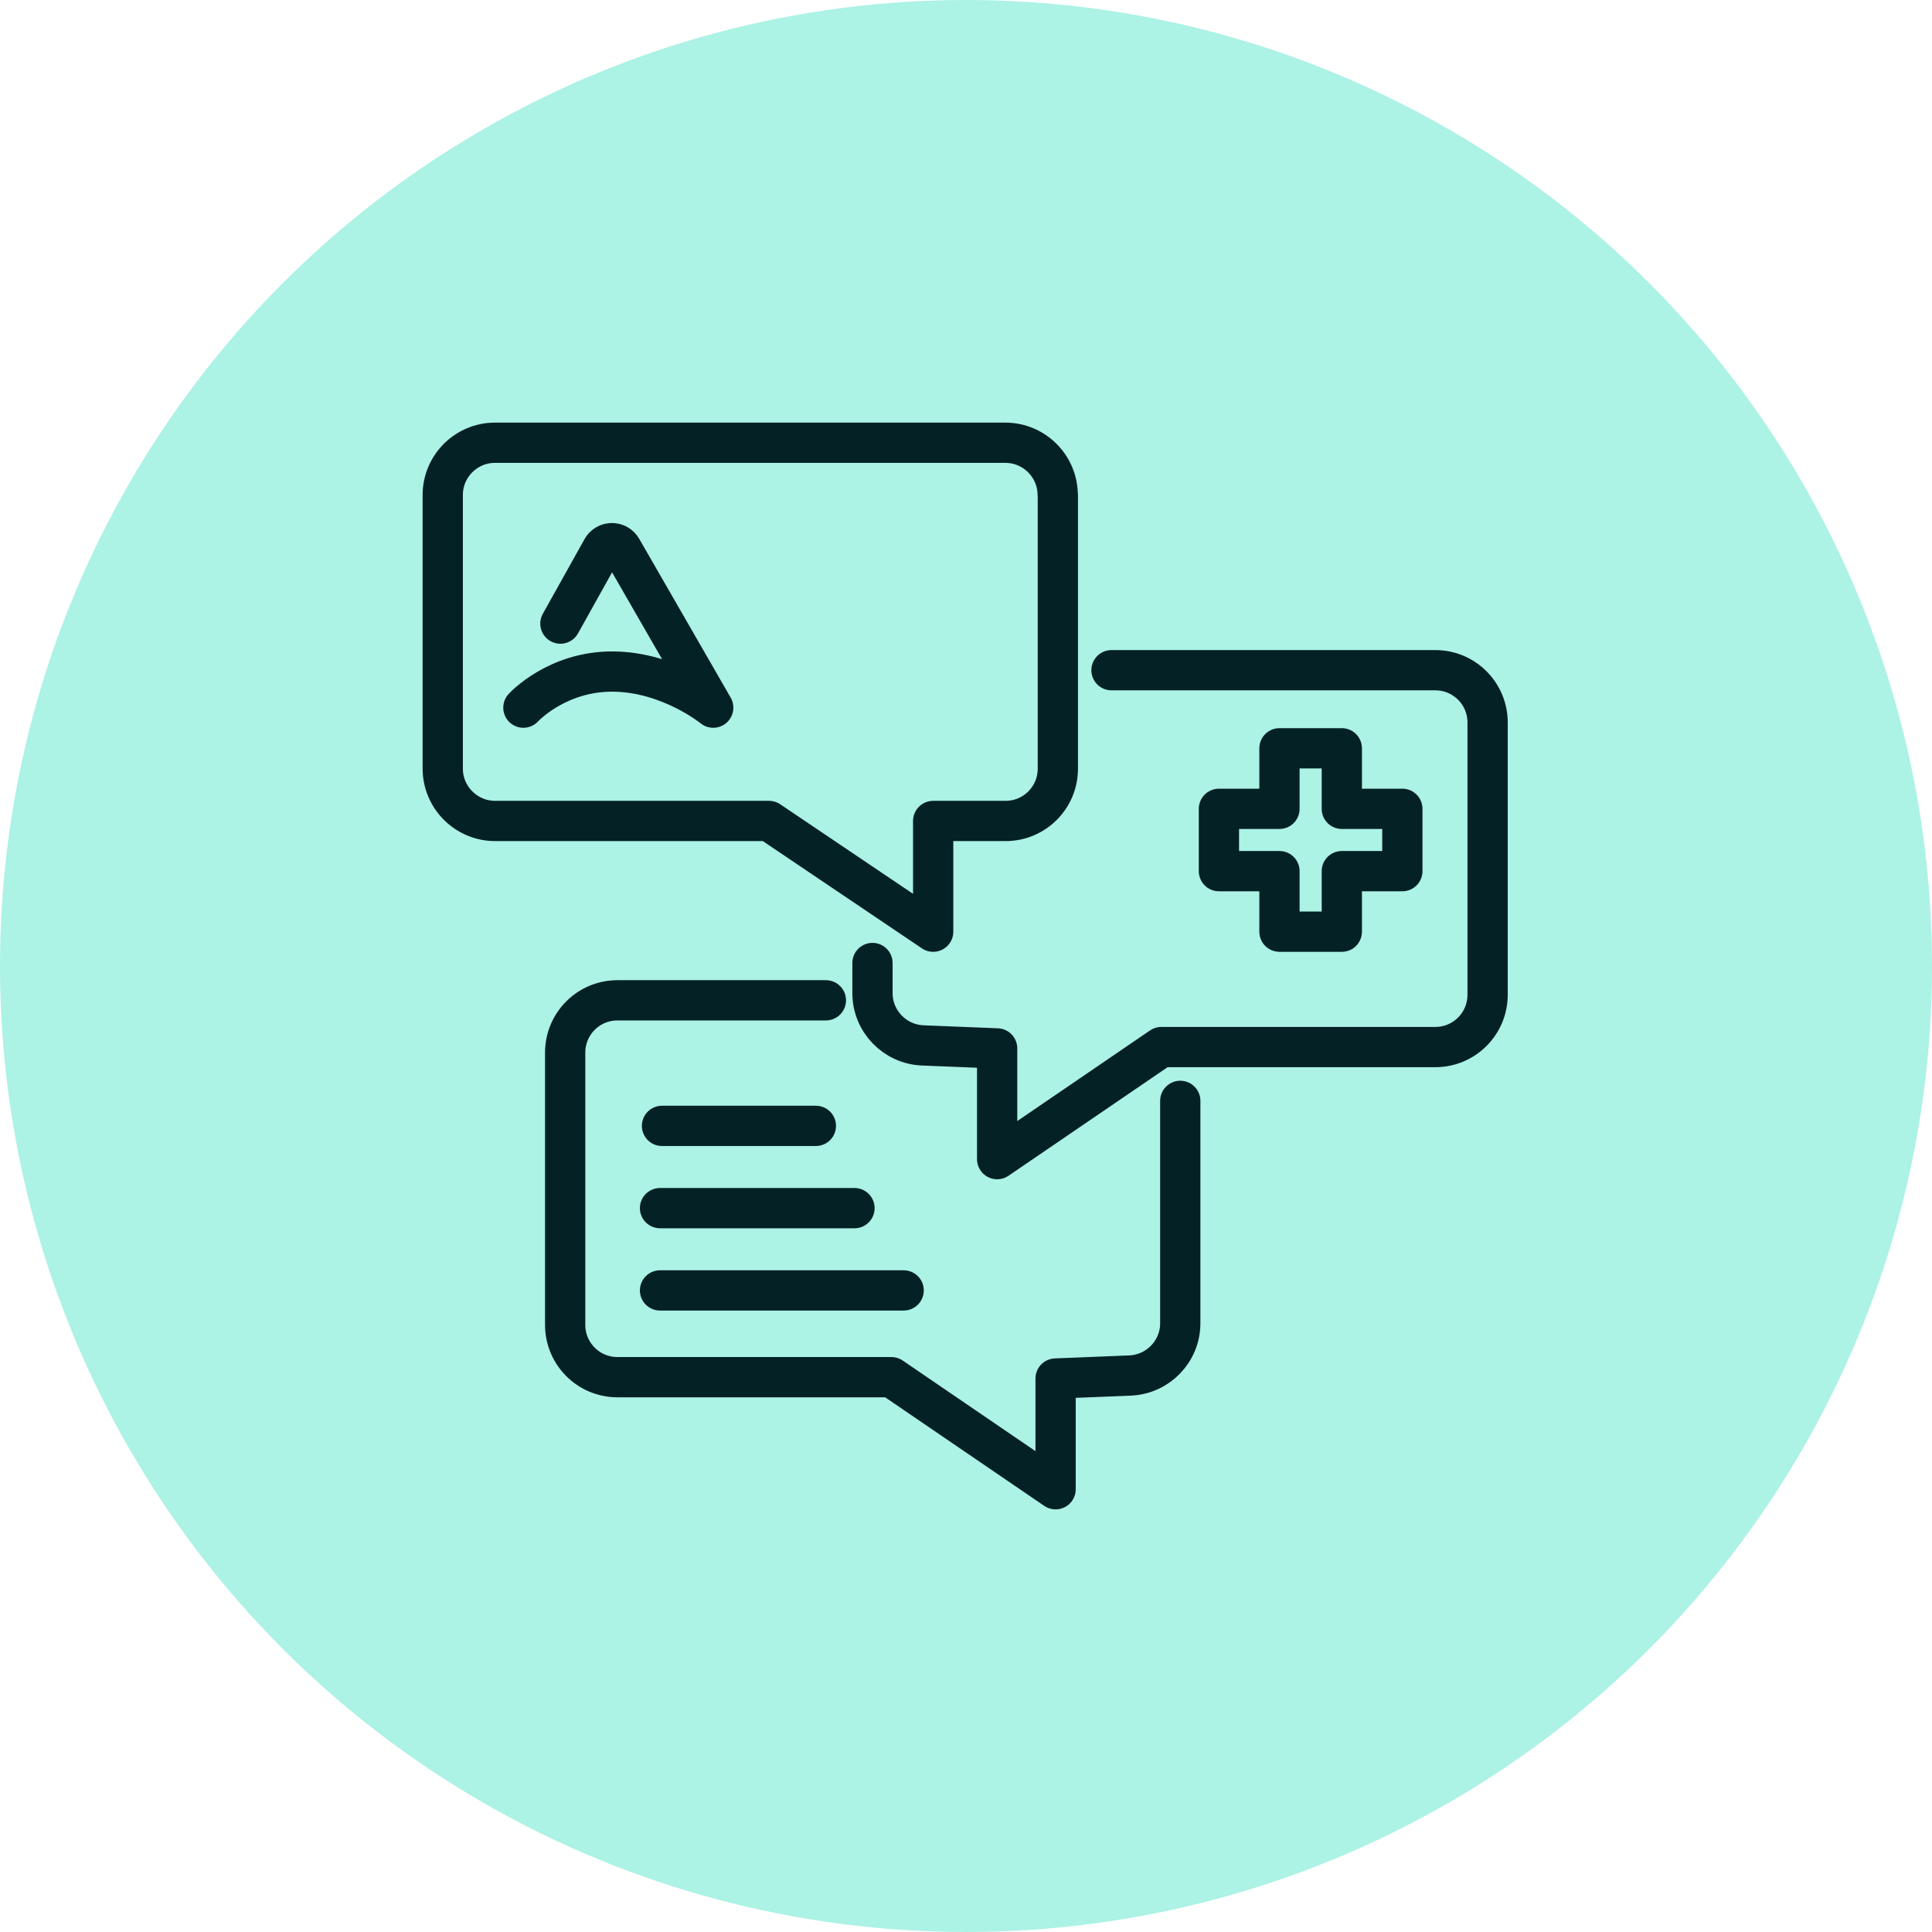
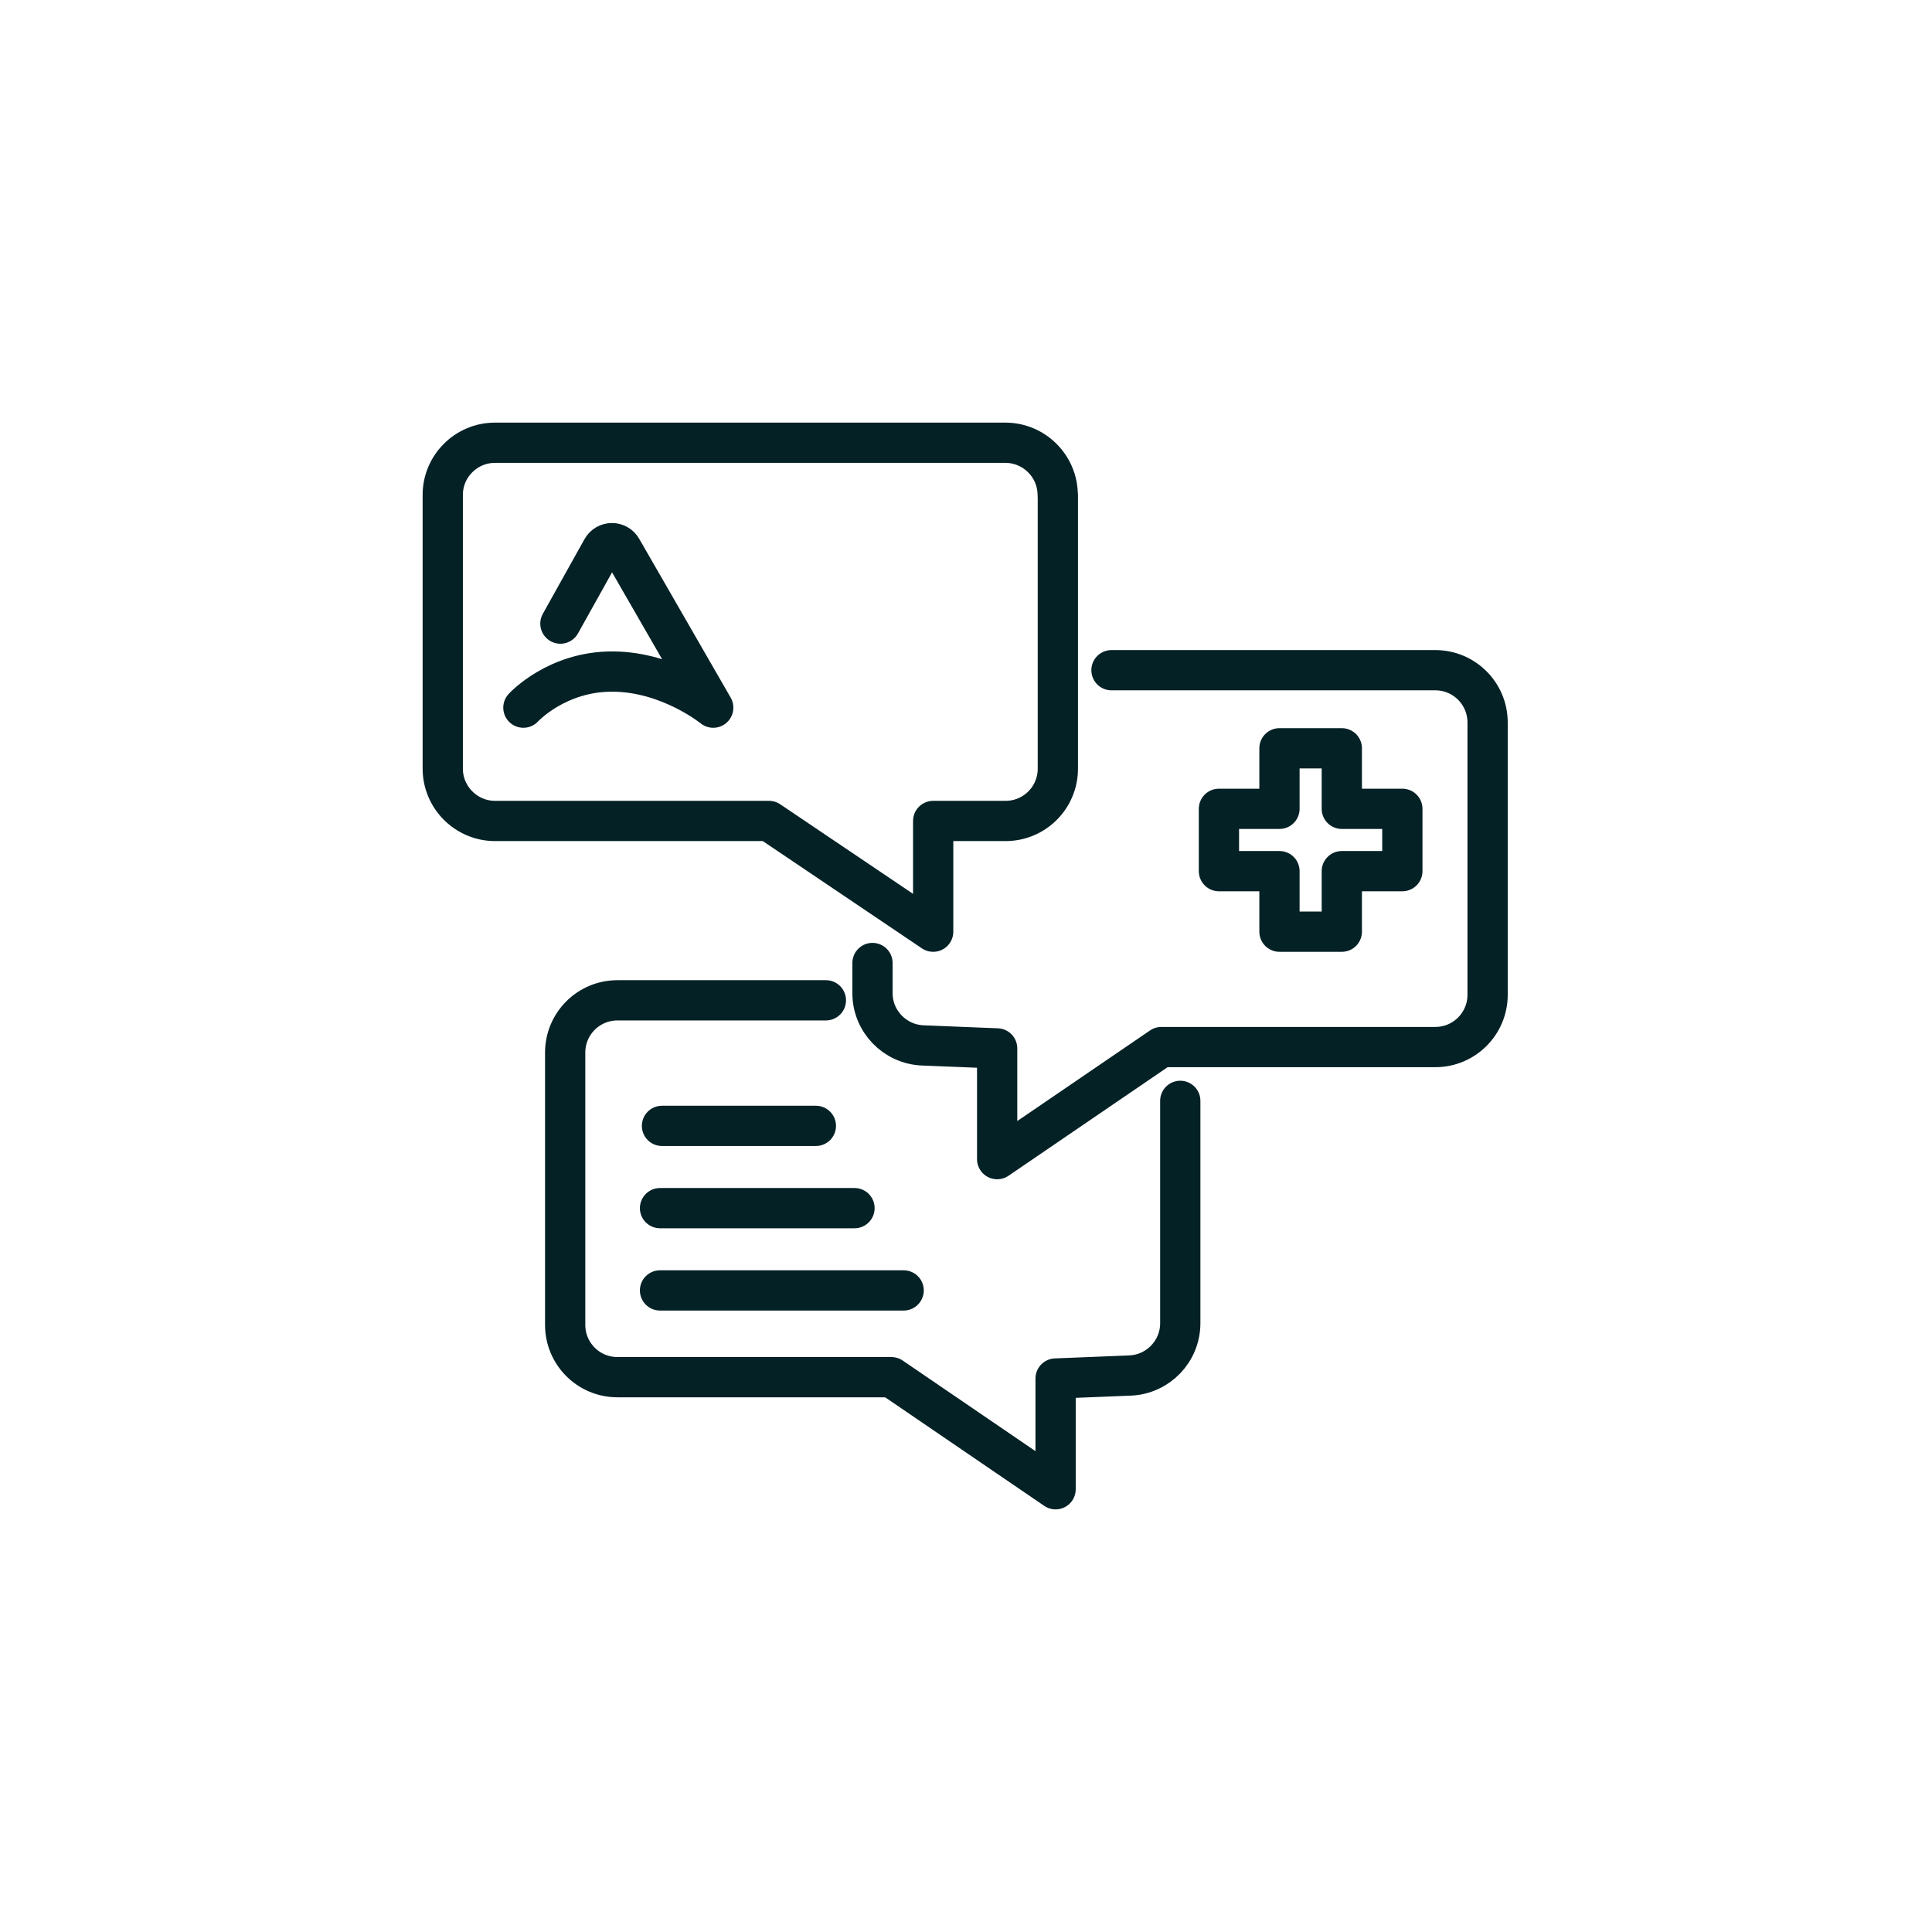
<svg xmlns="http://www.w3.org/2000/svg" width="96" height="96" viewBox="0 0 96 96" fill="none">
-   <circle cx="48" cy="48" r="48" fill="#ACF2E5" />
  <path d="M32.796 64.12H44.902" stroke="#042126" stroke-width="2" stroke-linecap="round" stroke-linejoin="round" />
  <path d="M32.796 60.032H42.46" stroke="#042126" stroke-width="2" stroke-linecap="round" stroke-linejoin="round" />
  <path d="M32.894 55.944H40.54" stroke="#042126" stroke-width="2" stroke-linecap="round" stroke-linejoin="round" />
  <path d="M52.564 24.599V38.194C52.564 39.631 51.403 40.793 49.966 40.793H46.369V46.295L38.209 40.793H24.599C23.169 40.793 22 39.624 22 38.194V24.591C22 23.162 23.169 22 24.591 22H49.958C51.388 22 52.557 23.169 52.557 24.599H52.564Z" stroke="#042126" stroke-width="2" stroke-linecap="round" stroke-linejoin="round" />
  <path d="M69.682 43.287H66.674V46.295H63.576V43.287H60.568V40.19H63.576V37.182H66.674V40.19H69.682V43.287Z" stroke="#042126" stroke-width="2" stroke-linecap="round" stroke-linejoin="round" />
  <path d="M27.846 30.987L29.916 27.279C30.132 26.892 30.683 26.892 30.899 27.279L35.44 35.163C35.44 35.163 33.274 33.392 30.467 33.369C27.66 33.347 26.007 35.163 26.007 35.163" stroke="#042126" stroke-width="2" stroke-linecap="round" stroke-linejoin="round" />
  <path d="M55.229 33.302H71.319C72.756 33.302 73.918 34.464 73.918 35.901V49.429C73.918 50.866 72.756 52.028 71.319 52.028H57.709L49.548 57.597V52.095L45.848 51.946C44.456 51.886 43.353 50.74 43.353 49.347V47.851" stroke="#042126" stroke-width="2" stroke-linecap="round" stroke-linejoin="round" />
  <path d="M41.038 49.705H30.681C29.244 49.705 28.083 50.867 28.083 52.304V65.832C28.083 67.269 29.244 68.431 30.681 68.431H44.292L52.452 74V68.498L56.153 68.349C57.545 68.289 58.647 67.143 58.647 65.75V54.701" stroke="#042126" stroke-width="2" stroke-linecap="round" stroke-linejoin="round" />
</svg>